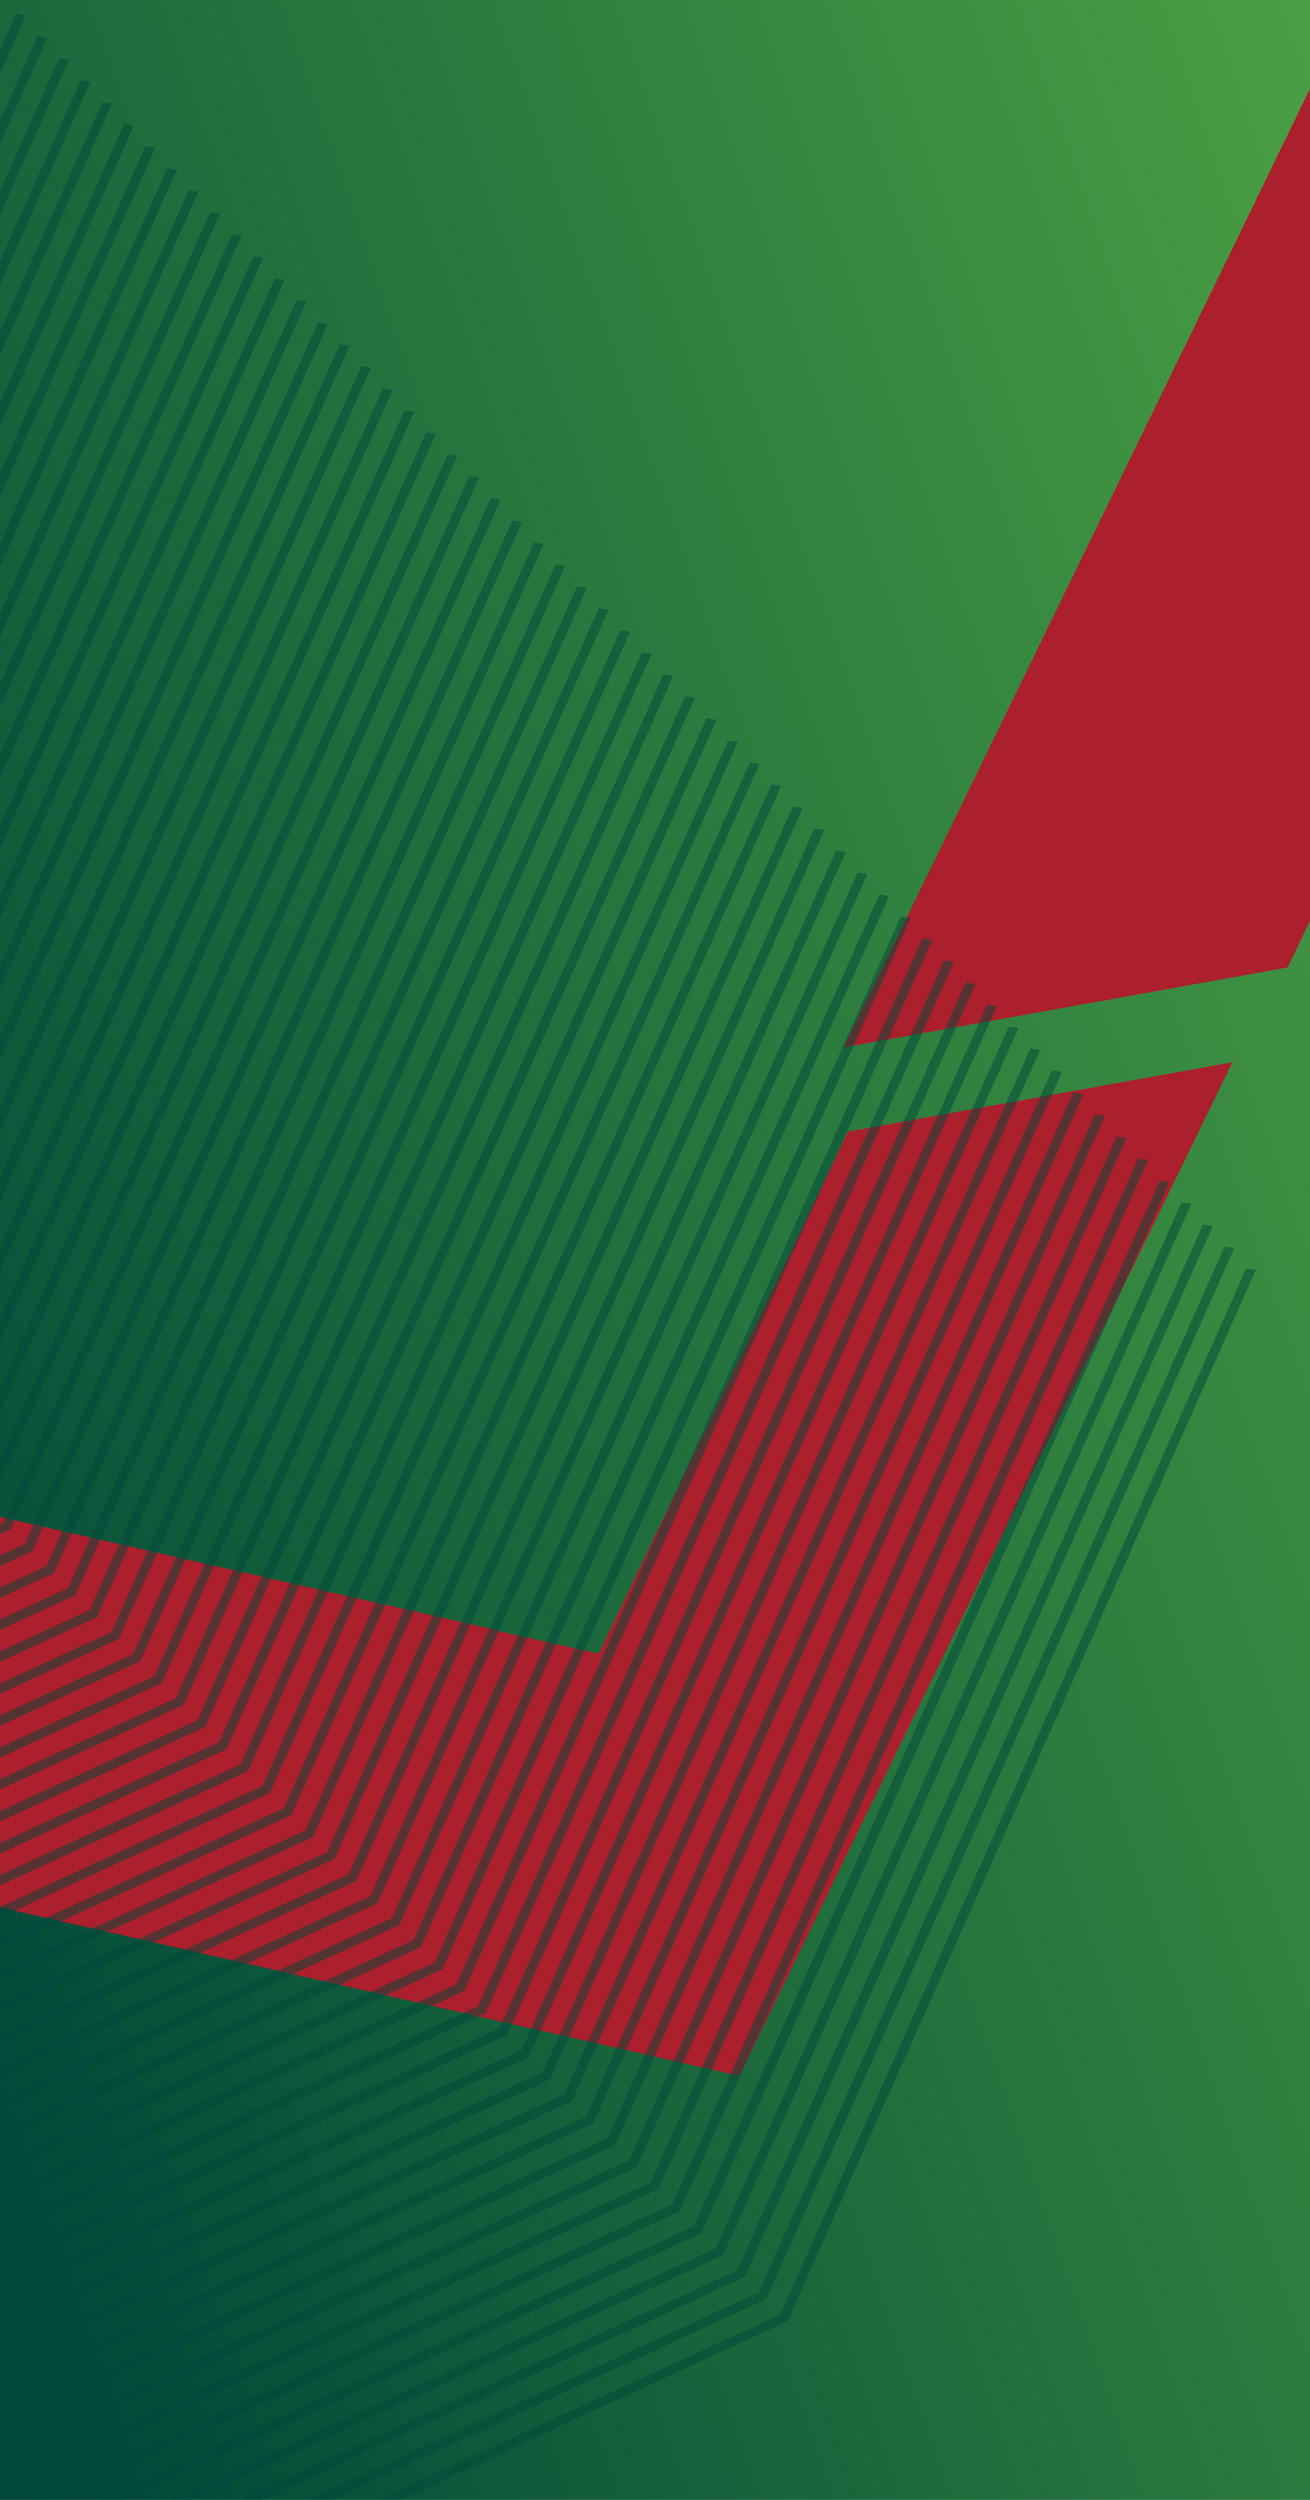
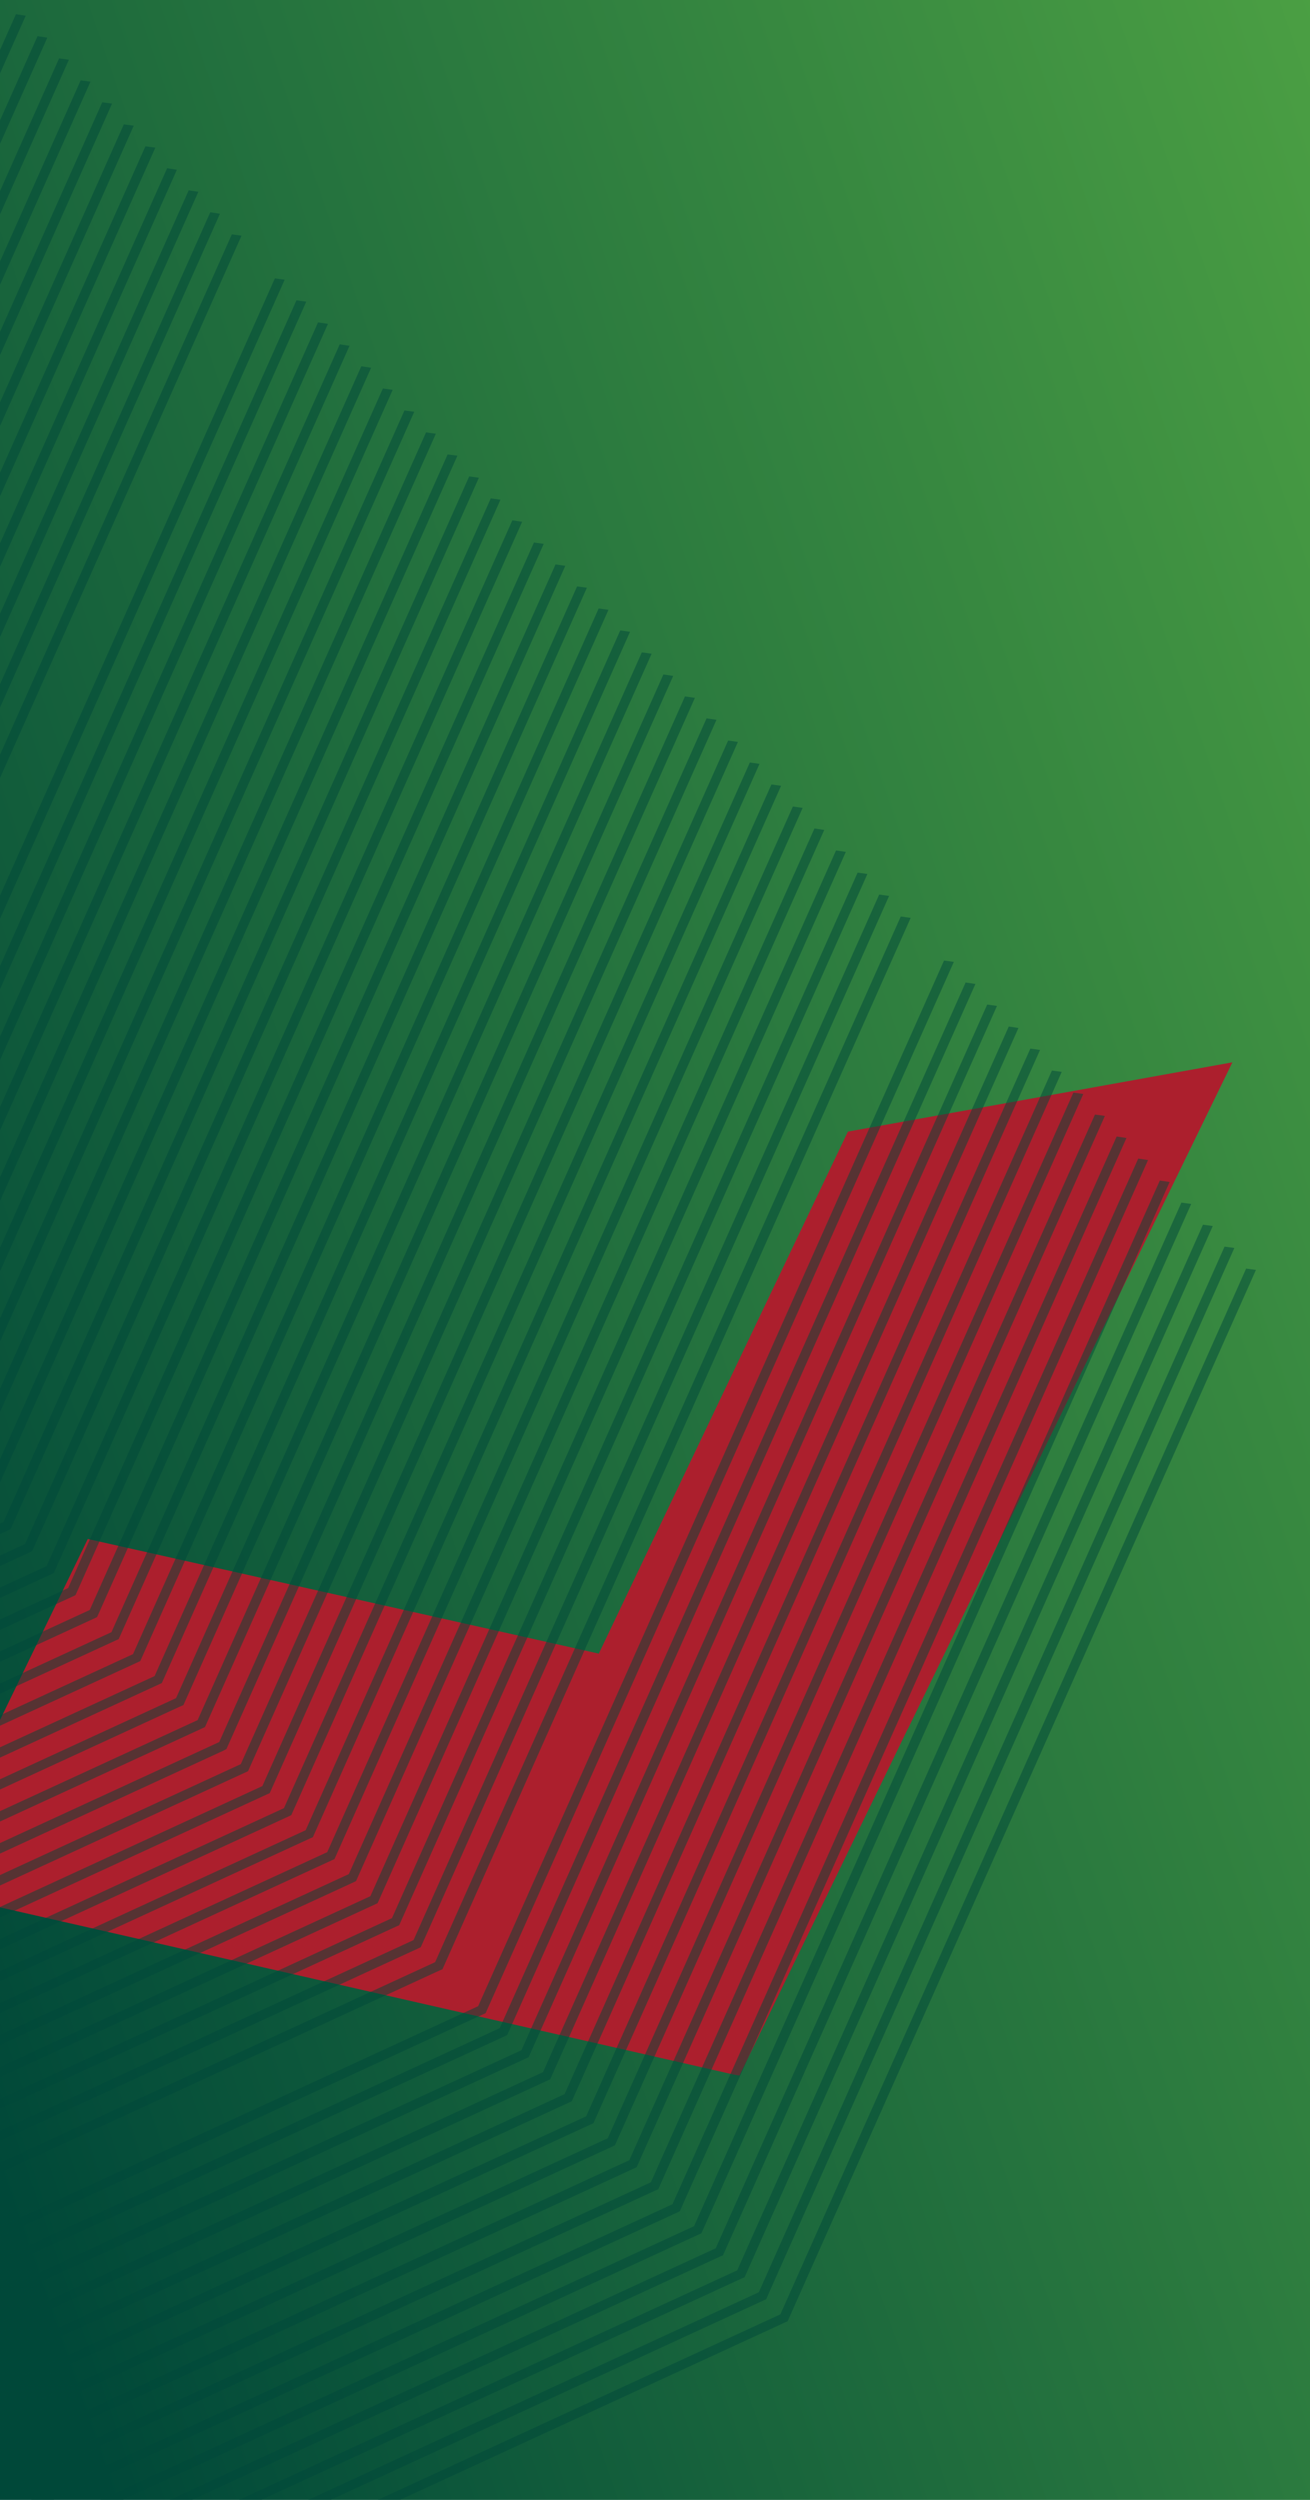
<svg xmlns="http://www.w3.org/2000/svg" viewBox="0 0 1068.5 2038.6">
  <defs>
    <style>
      .cls-1 {
        fill: none;
      }

      .cls-2 {
        fill: #004839;
      }

      .cls-3 {
        fill: url(#linear-gradient);
      }

      .cls-4 {
        opacity: .5;
      }

      .cls-5 {
        fill: #ac1f2d;
      }
    </style>
    <linearGradient id="linear-gradient" x1="-181.3" y1="239.4" x2="1798.3" y2="-445.3" gradientTransform="translate(0 1026)" gradientUnits="userSpaceOnUse">
      <stop offset="0" stop-color="#004839" />
      <stop offset="1" stop-color="#62ba46" />
    </linearGradient>
  </defs>
  <g id="Tigers_Gradient_copy_2" data-name="Tigers Gradient copy 2">
    <rect class="cls-3" x="-7.9" y="0" width="1076.4" height="2038.6" />
  </g>
  <g id="Tigers_large_zigzag" data-name="Tigers large zigzag">
    <g>
      <path class="cls-5" d="M740.5,1409.7l-137.3,282.8c-2.3-.2-4.1-.6-6.4-1.1l-663.5-151.2,138.3-285.2,416.8,93.5,203.2-425.7,313.6-56.5-264.6,543.4Z" />
-       <path class="cls-5" d="M-400.4,1460.2l137.3-282.8c2.3.2,4.1.6,6.4,1.1l663.5,151.2-138.3,285.2-416.8-93.5-203.2,425.7-313.6,56.5,264.6-543.4Z" />
-       <path class="cls-5" d="M993.7,226.4l158.6-326.6c2.6.2,4.8.7,7.3,1.3l766.5,174.7-159.7,329.5-481.4-108.1-234.7,491.7-362.3,65.3L993.7,226.4Z" />
+       <path class="cls-5" d="M-400.4,1460.2l137.3-282.8c2.3.2,4.1.6,6.4,1.1Z" />
    </g>
  </g>
  <g id="Tigers_chevron_lines_3" data-name="Tigers chevron lines 3">
    <rect class="cls-1" x="-2776.8" y="6.5" width="3840" height="2042.6" />
    <rect class="cls-1" x="-10.3" y="0" width="1078.7" height="2038.6" />
    <rect class="cls-1" y="0" width="1068.5" height="2038.6" />
    <g class="cls-4">
      <g>
        <polygon class="cls-2" points="-286.4 2312.5 -285.1 2320.3 640.1 1894 642.4 1893 1024.4 1035.6 1016.4 1034.5 636.5 1887.3 -286.4 2312.5" />
        <polygon class="cls-2" points="-304.1 2294.4 -302.7 2302.3 622.5 1876.1 624.9 1875 1006.8 1017.7 998.8 1016.6 618.9 1869.3 -304.1 2294.4" />
        <polygon class="cls-2" points="-321.7 2276.5 -320.3 2284.4 604.9 1858.1 607.3 1857.1 989.2 999.8 981.2 998.7 601.3 1851.4 -321.7 2276.5" />
        <polygon class="cls-2" points="-339.3 2258.6 -337.9 2266.5 587.3 1840.2 589.7 1839.2 971.6 981.8 963.6 980.7 583.8 1833.4 -339.3 2258.6" />
        <polygon class="cls-2" points="-356.8 2240.6 -355.5 2248.6 569.7 1822.3 572.1 1821.2 954 963.9 946 962.7 566.1 1815.4 -356.8 2240.6" />
        <polygon class="cls-2" points="-374.4 2222.7 -373.1 2230.5 552.1 1804.4 554.5 1803.2 936.4 946 928.4 944.8 548.5 1797.5 -374.4 2222.7" />
        <polygon class="cls-2" points="-392 2204.8 -390.7 2212.6 534.6 1786.3 536.9 1785.3 918.8 928 910.8 926.8 530.9 1779.6 -392 2204.8" />
        <polygon class="cls-2" points="-409.6 2186.8 -408.3 2194.7 517 1768.4 519.3 1767.3 901.2 910 893.1 908.9 513.3 1761.6 -409.6 2186.8" />
        <polygon class="cls-2" points="-427.2 2168.9 -426 2176.7 499.4 1750.5 501.6 1749.4 883.6 892.1 875.5 891 495.7 1743.7 -427.2 2168.9" />
        <polygon class="cls-2" points="-444.8 2150.9 -443.6 2158.8 481.7 1732.5 484 1731.5 866 874.1 858 873 478.1 1725.8 -444.8 2150.9" />
        <polygon class="cls-2" points="-462.5 2133 -461.2 2140.9 464.1 1714.6 466.4 1713.5 848.3 856.2 840.4 855.1 460.5 1707.7 -462.5 2133" />
        <polygon class="cls-2" points="-480.1 2115 -478.7 2122.9 446.5 1696.7 448.8 1695.6 830.7 838.3 822.8 837.1 442.9 1689.8 -480.1 2115" />
        <polygon class="cls-2" points="-497.7 2097.1 -496.3 2105 428.9 1678.7 431.2 1677.6 813.2 820.3 805.2 819.2 425.3 1671.9 -497.7 2097.1" />
        <polygon class="cls-2" points="-515.3 2079.2 -513.9 2087 411.3 1660.7 413.7 1659.6 795.6 802.4 787.6 801.2 407.6 1653.9 -515.3 2079.2" />
        <polygon class="cls-2" points="-532.9 2061.2 -531.5 2069 393.7 1642.8 396.1 1641.7 778 784.4 770 783.3 390 1636 -532.9 2061.2" />
-         <polygon class="cls-2" points="-550.5 2043.3 -549.1 2051.1 376.1 1624.8 378.5 1623.8 760.4 766.5 752.3 765.4 372.4 1618.1 -550.5 2043.3" />
        <polygon class="cls-2" points="-568 2025.2 -566.7 2033.2 358.5 1606.9 360.9 1605.9 742.8 748.5 734.7 747.4 354.9 1600.1 -568 2025.2" />
        <polygon class="cls-2" points="-585.6 2007.3 -584.3 2015.2 340.9 1589 343.2 1587.9 725.2 730.6 717.1 729.5 337.3 1582.1 -585.6 2007.3" />
        <polygon class="cls-2" points="-603.2 1989.4 -602 1997.3 323.3 1571 325.6 1570 707.5 712.7 699.5 711.6 319.7 1564.2 -603.2 1989.4" />
        <polygon class="cls-2" points="-620.9 1971.5 -619.6 1979.4 305.7 1553.1 308 1552 689.9 694.7 681.9 693.5 302.1 1546.3 -620.9 1971.5" />
        <polygon class="cls-2" points="-638.5 1953.5 -637.2 1961.3 288.1 1535.1 290.4 1534 672.3 676.8 664.3 675.6 284.5 1528.3 -638.5 1953.5" />
        <polygon class="cls-2" points="-656.1 1935.6 -654.8 1943.4 270.5 1517.1 272.8 1516.1 654.7 658.8 646.7 657.7 266.9 1510.4 -656.1 1935.6" />
        <polygon class="cls-2" points="-673.7 1917.7 -672.4 1925.5 252.9 1499.2 255.2 1498.2 637.1 640.8 629.2 639.7 249.3 1492.5 -673.7 1917.7" />
        <polygon class="cls-2" points="-691.3 1899.6 -689.9 1907.5 235.3 1481.3 237.6 1480.2 619.5 622.9 611.6 621.8 231.6 1474.5 -691.3 1899.6" />
        <polygon class="cls-2" points="-708.9 1881.7 -707.5 1889.6 217.7 1463.3 220 1462.3 601.9 605 593.9 603.9 214 1456.5 -708.9 1881.7" />
        <polygon class="cls-2" points="-726.5 1863.8 -725.1 1871.7 200.1 1445.4 202.3 1444.4 584.4 587 576.3 585.8 196.4 1438.6 -726.5 1863.8" />
        <polygon class="cls-2" points="-744.1 1845.8 -742.8 1853.8 182.5 1427.5 184.7 1426.3 566.8 569.1 558.7 567.9 178.8 1420.6 -744.1 1845.8" />
        <polygon class="cls-2" points="-761.7 1827.9 -760.4 1835.7 164.8 1409.5 167.2 1408.4 549.1 551.2 541.1 550 161.2 1402.7 -761.7 1827.9" />
        <polygon class="cls-2" points="-779.3 1810 -778 1817.8 147.2 1391.5 149.6 1390.5 531.5 533.1 523.5 532 143.6 1384.8 -779.3 1810" />
        <polygon class="cls-2" points="-796.9 1792 -795.6 1799.8 129.6 1373.6 132 1372.5 513.9 515.2 505.9 514.1 126.1 1366.8 -796.9 1792" />
        <polygon class="cls-2" points="-814.5 1774 -813.2 1781.9 112 1355.7 114.4 1354.6 496.3 497.3 488.3 496.2 108.5 1348.9 -814.5 1774" />
        <polygon class="cls-2" points="-832.1 1756.1 -830.8 1764 94.5 1337.7 96.8 1336.7 478.7 479.3 470.7 478.2 90.9 1331 -832.1 1756.1" />
        <polygon class="cls-2" points="-849.7 1738.1 -848.4 1746.1 76.9 1319.8 79.2 1318.7 461.1 461.4 453.1 460.3 73.2 1312.9 -849.7 1738.1" />
        <polygon class="cls-2" points="-867.3 1720.2 -866 1728.1 59.3 1301.9 61.6 1300.8 443.5 443.5 435.5 442.4 55.6 1295 -867.3 1720.2" />
        <polygon class="cls-2" points="-884.9 1702.3 -883.7 1710.1 41.7 1283.9 43.9 1282.8 425.9 425.5 417.9 424.3 38 1277.1 -884.9 1702.3" />
        <polygon class="cls-2" points="-902.5 1684.4 -901.3 1692.2 24.1 1266 26.3 1264.8 408.2 407.5 400.3 406.4 20.4 1259.1 -902.5 1684.4" />
        <polygon class="cls-2" points="-920.1 1666.4 -918.8 1674.2 6.5 1248 8.7 1246.9 390.6 389.6 382.7 388.5 2.8 1241.2 -920.1 1666.4" />
        <polygon class="cls-2" points="-937.8 1648.5 -936.4 1656.3 -11.2 1230 -8.9 1229 373.1 371.6 365.1 370.6 -14.8 1223.3 -937.8 1648.5" />
        <polygon class="cls-2" points="-955.4 1630.5 -954 1638.4 -28.8 1212.1 -26.5 1211.1 355.5 353.7 347.5 352.6 -32.4 1205.3 -955.4 1630.5" />
        <polygon class="cls-2" points="-973 1612.5 -971.6 1620.4 -46.4 1194.2 -44.1 1193.1 337.9 335.8 329.9 334.7 -50 1187.4 -973 1612.5" />
        <polygon class="cls-2" points="-990.6 1594.6 -989.2 1602.5 -64 1176.2 -61.6 1175.2 320.3 317.9 312.3 316.8 -67.7 1169.4 -990.6 1594.6" />
        <polygon class="cls-2" points="-1008.2 1576.7 -1006.8 1584.6 -81.6 1158.3 -79.2 1157.2 302.7 299.9 294.7 298.7 -85.3 1151.5 -1008.2 1576.7" />
        <polygon class="cls-2" points="-1025.7 1558.7 -1024.4 1566.5 -99.2 1140.4 -96.8 1139.2 285.1 282 277.1 280.8 -102.8 1133.5 -1025.7 1558.7" />
        <polygon class="cls-2" points="-1043.3 1540.8 -1042 1548.6 -116.7 1122.3 -114.4 1121.3 267.5 264.1 259.4 262.9 -120.4 1115.6 -1043.3 1540.8" />
        <polygon class="cls-2" points="-1060.9 1522.9 -1059.7 1530.7 -134.3 1104.4 -132.1 1103.3 249.8 246 241.8 244.9 -138 1097.7 -1060.9 1522.9" />
        <polygon class="cls-2" points="-1078.6 1504.8 -1077.3 1512.7 -151.9 1086.5 -149.7 1085.4 232.2 228.1 224.2 227 -155.6 1079.7 -1078.6 1504.8" />
-         <polygon class="cls-2" points="-1096.2 1486.9 -1094.9 1494.8 -169.6 1068.5 -167.3 1067.5 214.6 210.2 206.6 209.1 -173.2 1061.8 -1096.2 1486.9" />
        <polygon class="cls-2" points="-1113.8 1469 -1112.5 1476.9 -187.2 1050.6 -184.9 1049.6 197 192.2 189.1 191.1 -190.8 1043.7 -1113.8 1469" />
        <polygon class="cls-2" points="-1131.4 1451 -1130 1458.9 -204.8 1032.7 -202.5 1031.6 179.4 174.3 171.5 173.1 -208.4 1025.8 -1131.4 1451" />
        <polygon class="cls-2" points="-1149 1433.1 -1147.6 1441 -222.4 1014.8 -220.1 1013.6 161.8 156.4 153.9 155.2 -226.1 1007.9 -1149 1433.1" />
        <polygon class="cls-2" points="-1166.6 1415.2 -1165.2 1423 -240 996.7 -237.7 995.7 144.3 138.4 136.3 137.2 -243.7 990 -1166.6 1415.2" />
        <polygon class="cls-2" points="-1184.2 1397.2 -1182.8 1405.1 -257.6 978.8 -255.3 977.7 126.7 120.4 118.6 119.3 -261.3 972 -1184.2 1397.2" />
        <polygon class="cls-2" points="-1201.8 1379.3 -1200.5 1387.1 -275.2 960.9 -272.8 959.8 109.1 102.5 101 101.4 -278.9 954.1 -1201.8 1379.3" />
        <polygon class="cls-2" points="-1219.4 1361.3 -1218.1 1369.2 -292.8 942.9 -290.6 941.9 91.4 84.5 83.4 83.4 -296.5 936.2 -1219.4 1361.3" />
        <polygon class="cls-2" points="-1237.1 1343.3 -1235.7 1351.2 -310.4 925 -308.1 923.9 73.8 66.6 65.8 65.5 -314 918.1 -1237.1 1343.3" />
        <polygon class="cls-2" points="-1254.6 1325.4 -1253.3 1333.3 -328.1 907.1 -325.7 906 56.2 48.7 48.2 47.6 -331.6 900.2 -1254.6 1325.4" />
        <polygon class="cls-2" points="-1272.2 1307.5 -1270.9 1315.4 -345.6 889.1 -343.3 888 38.6 30.7 30.6 29.5 -349.2 882.3 -1272.2 1307.5" />
        <polygon class="cls-2" points="-1289.8 1289.6 -1288.5 1297.4 -363.2 871.1 -360.9 870 21 12.8 13 11.6 -366.8 864.3 -1289.8 1289.6" />
-         <polygon class="cls-2" points="-1307.4 1271.6 -1306.1 1279.4 -380.8 853.2 -378.5 852.1 3.4 -5.2 -4.6 -6.3 -384.5 846.4 -1307.4 1271.6" />
      </g>
    </g>
  </g>
</svg>